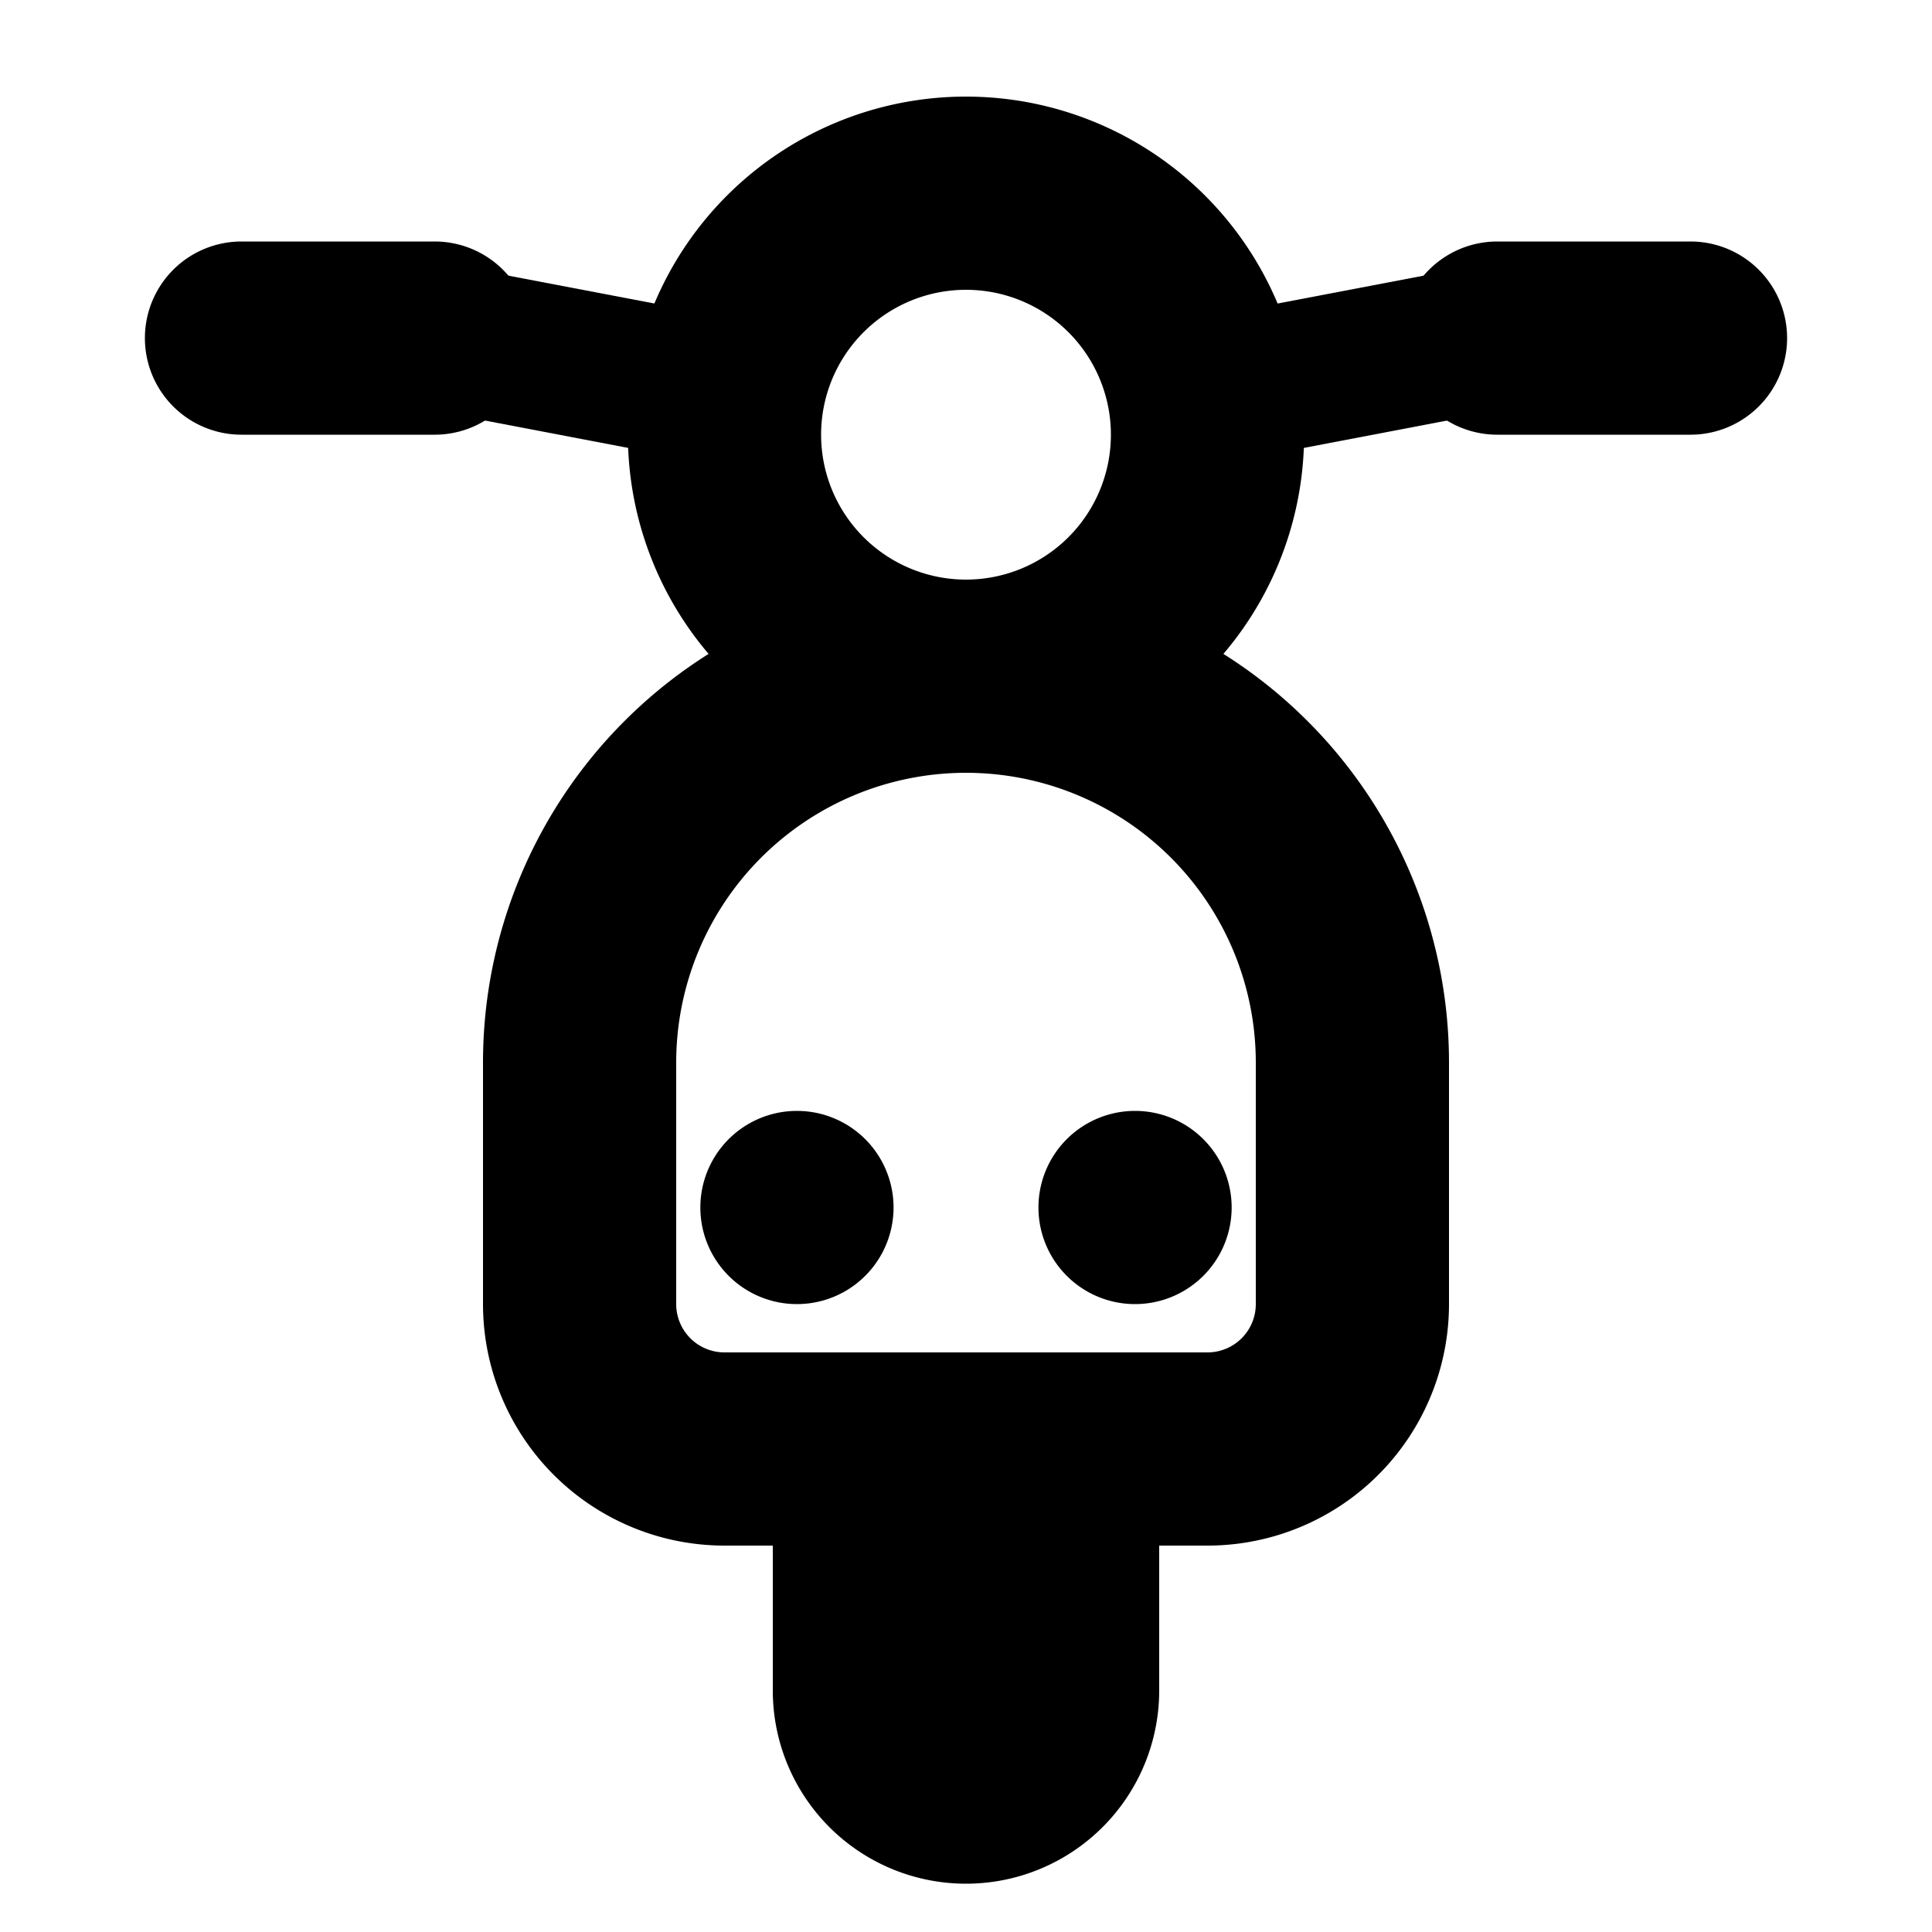
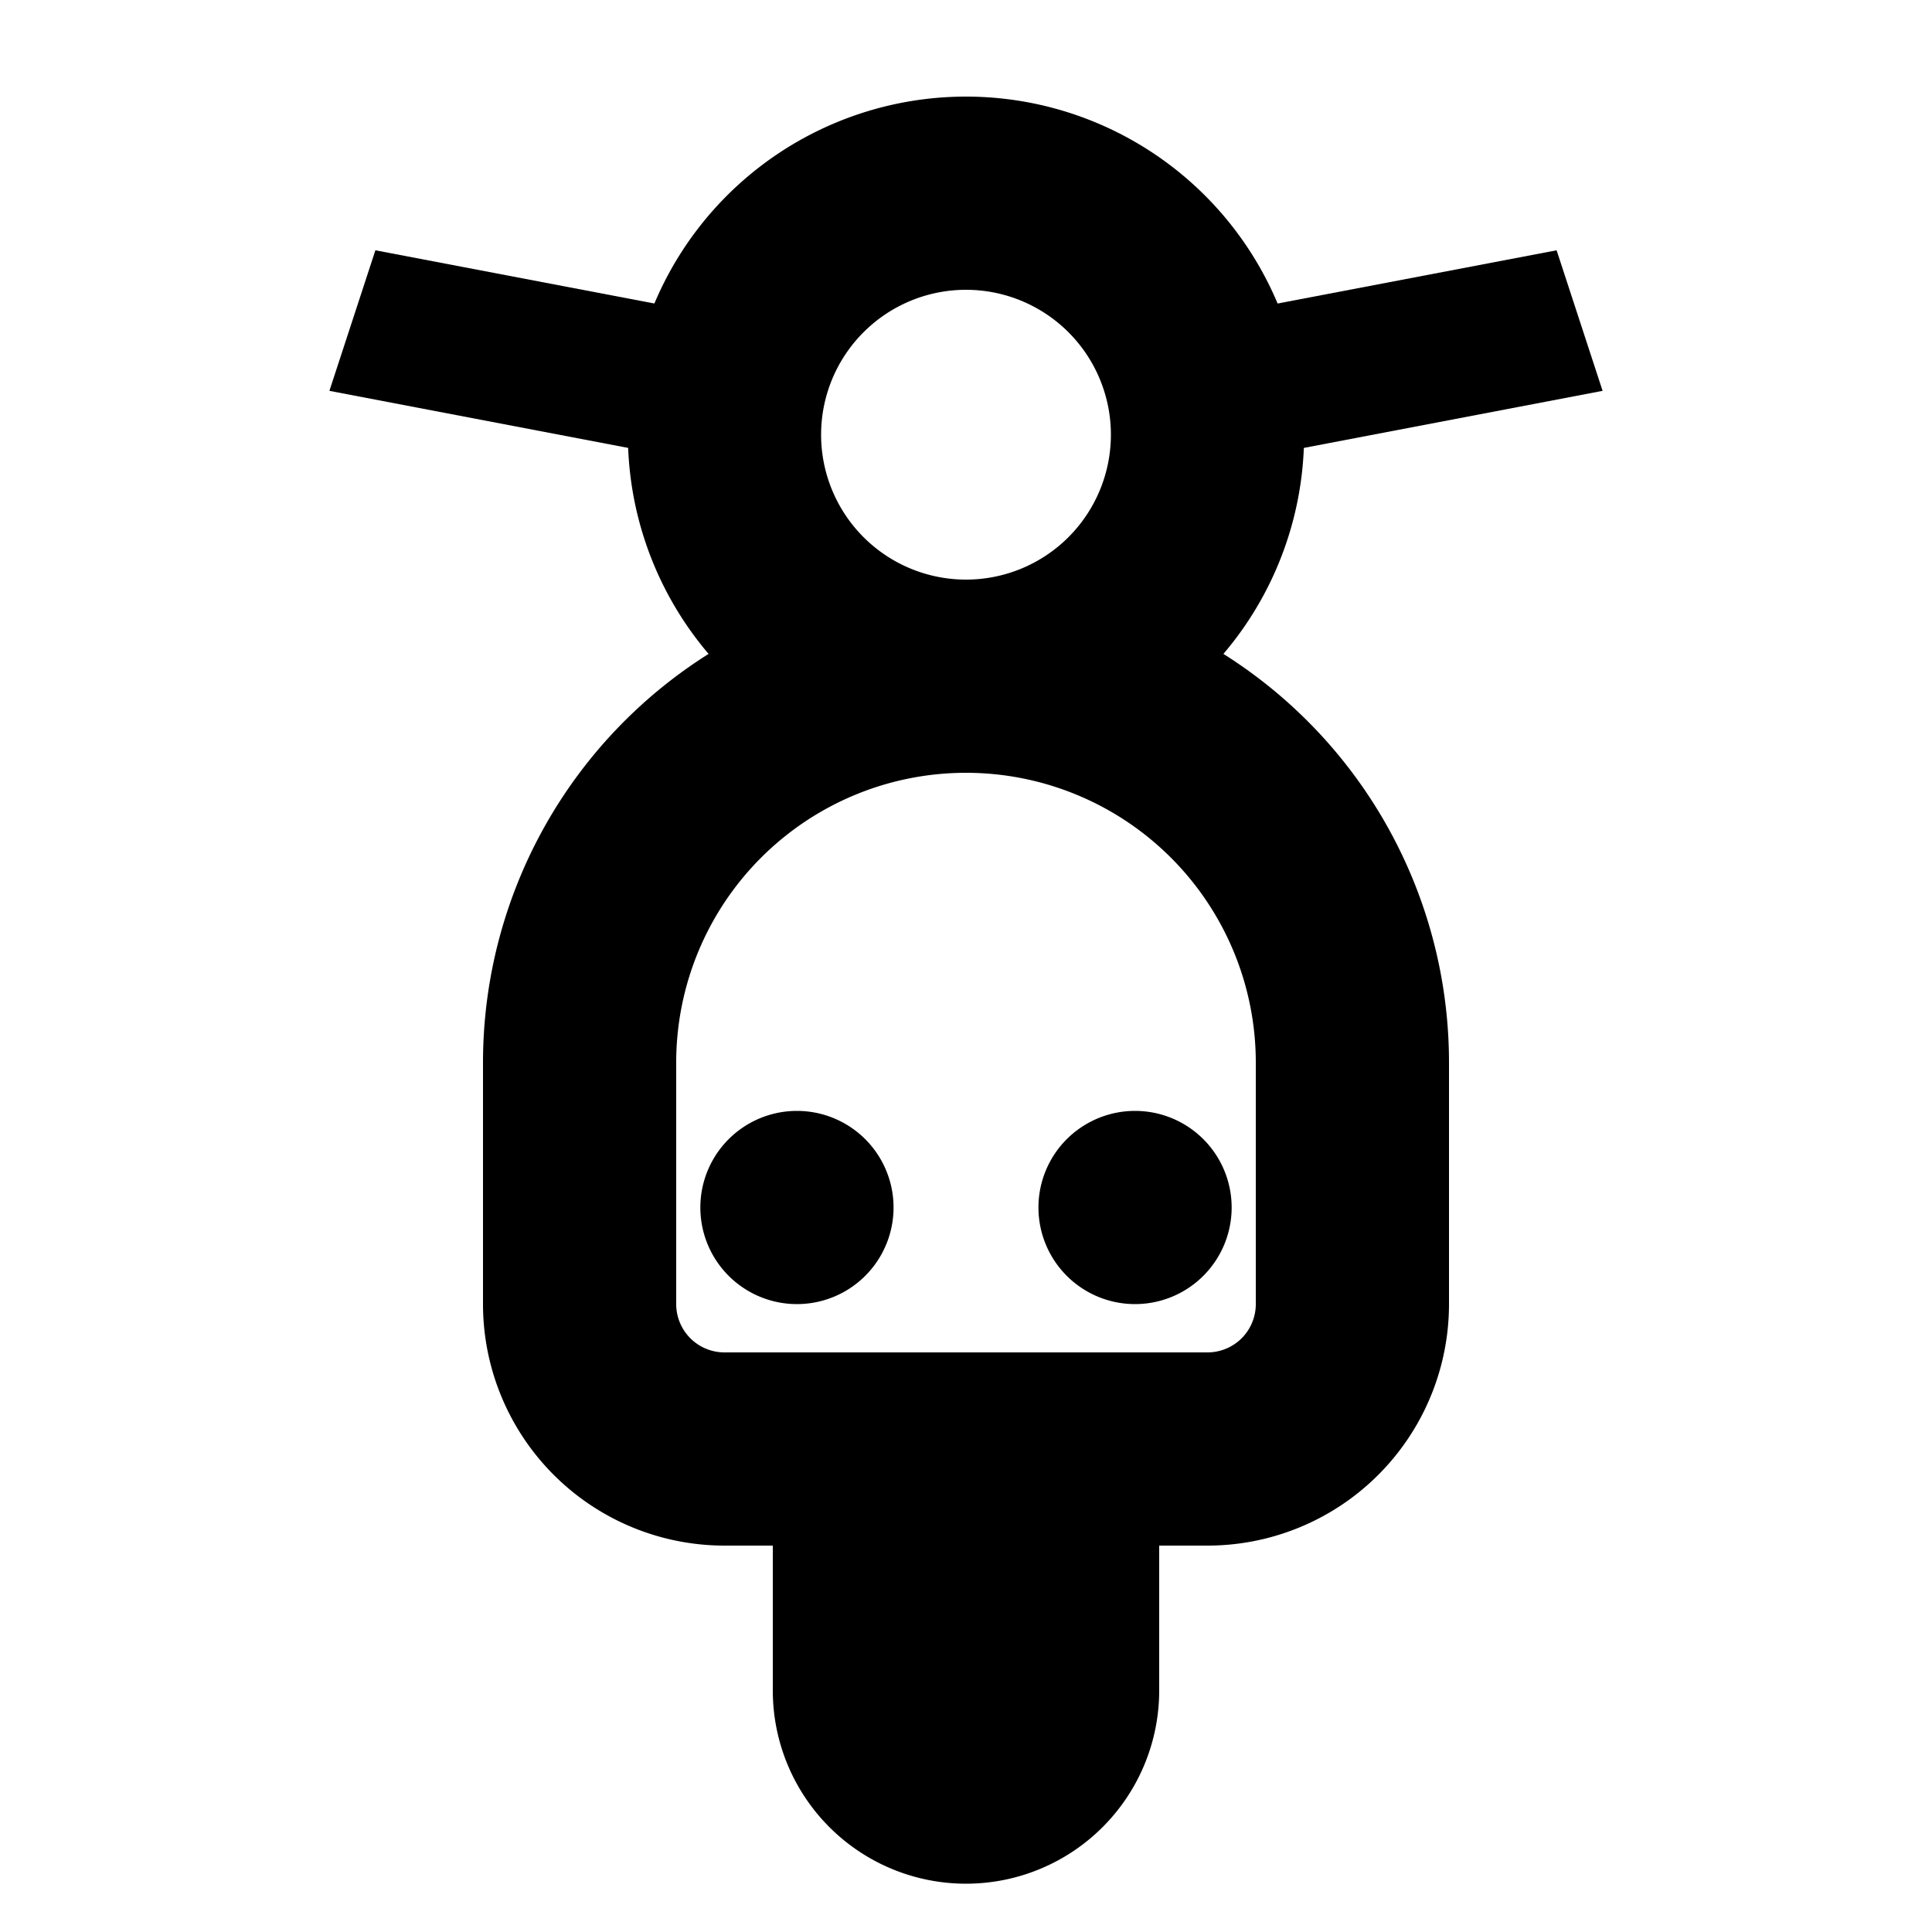
<svg xmlns="http://www.w3.org/2000/svg" width="800" height="800" fill="none" viewBox="0 0 20 20">
-   <path fill="#000" d="M12.75 12.5a1 1 0 1 1-2 0 1 1 0 0 1 2 0Zm-3.5 0a1 1 0 1 1-2 0 1 1 0 0 1 2 0Z" />
+   <path fill="#000" d="M12.75 12.5a1 1 0 1 1-2 0 1 1 0 0 1 2 0m-3.5 0a1 1 0 1 1-2 0 1 1 0 0 1 2 0Z" />
  <path fill="#000" fill-rule="evenodd" d="M10 8a3.5 3.5 0 1 0 0-7 3.5 3.5 0 0 0 0 7Zm0-5a1.5 1.5 0 1 1 0 3 1.5 1.5 0 0 1 0-3Z" clip-rule="evenodd" />
  <path fill="#000" d="M10 14a2 2 0 0 1 2 2v1.5a2 2 0 1 1-4 0V16a2 2 0 0 1 2-2Z" />
  <path fill="#000" fill-rule="evenodd" d="M15 11a5 5 0 0 0-10 0v2.5A2.5 2.5 0 0 0 7.5 16h5a2.5 2.5 0 0 0 2.5-2.5V11Zm-8 0a3 3 0 0 1 6 0v2.5a.5.5 0 0 1-.5.5h-5a.5.5 0 0 1-.5-.5V11Z" clip-rule="evenodd" />
-   <path fill="#000" d="M15.5 4.5a1 1 0 1 1 0-2h2a1 1 0 1 1 0 2h-2Zm-13 0a1 1 0 0 1 0-2h2a1 1 0 0 1 0 2h-2Z" />
  <path fill="#000" d="m3.41 4.046.476-1.455 4.524.863-.477 1.456-4.523-.864Zm8.18-.592.477 1.456 4.523-.864-.476-1.455-4.524.863Z" />
</svg>